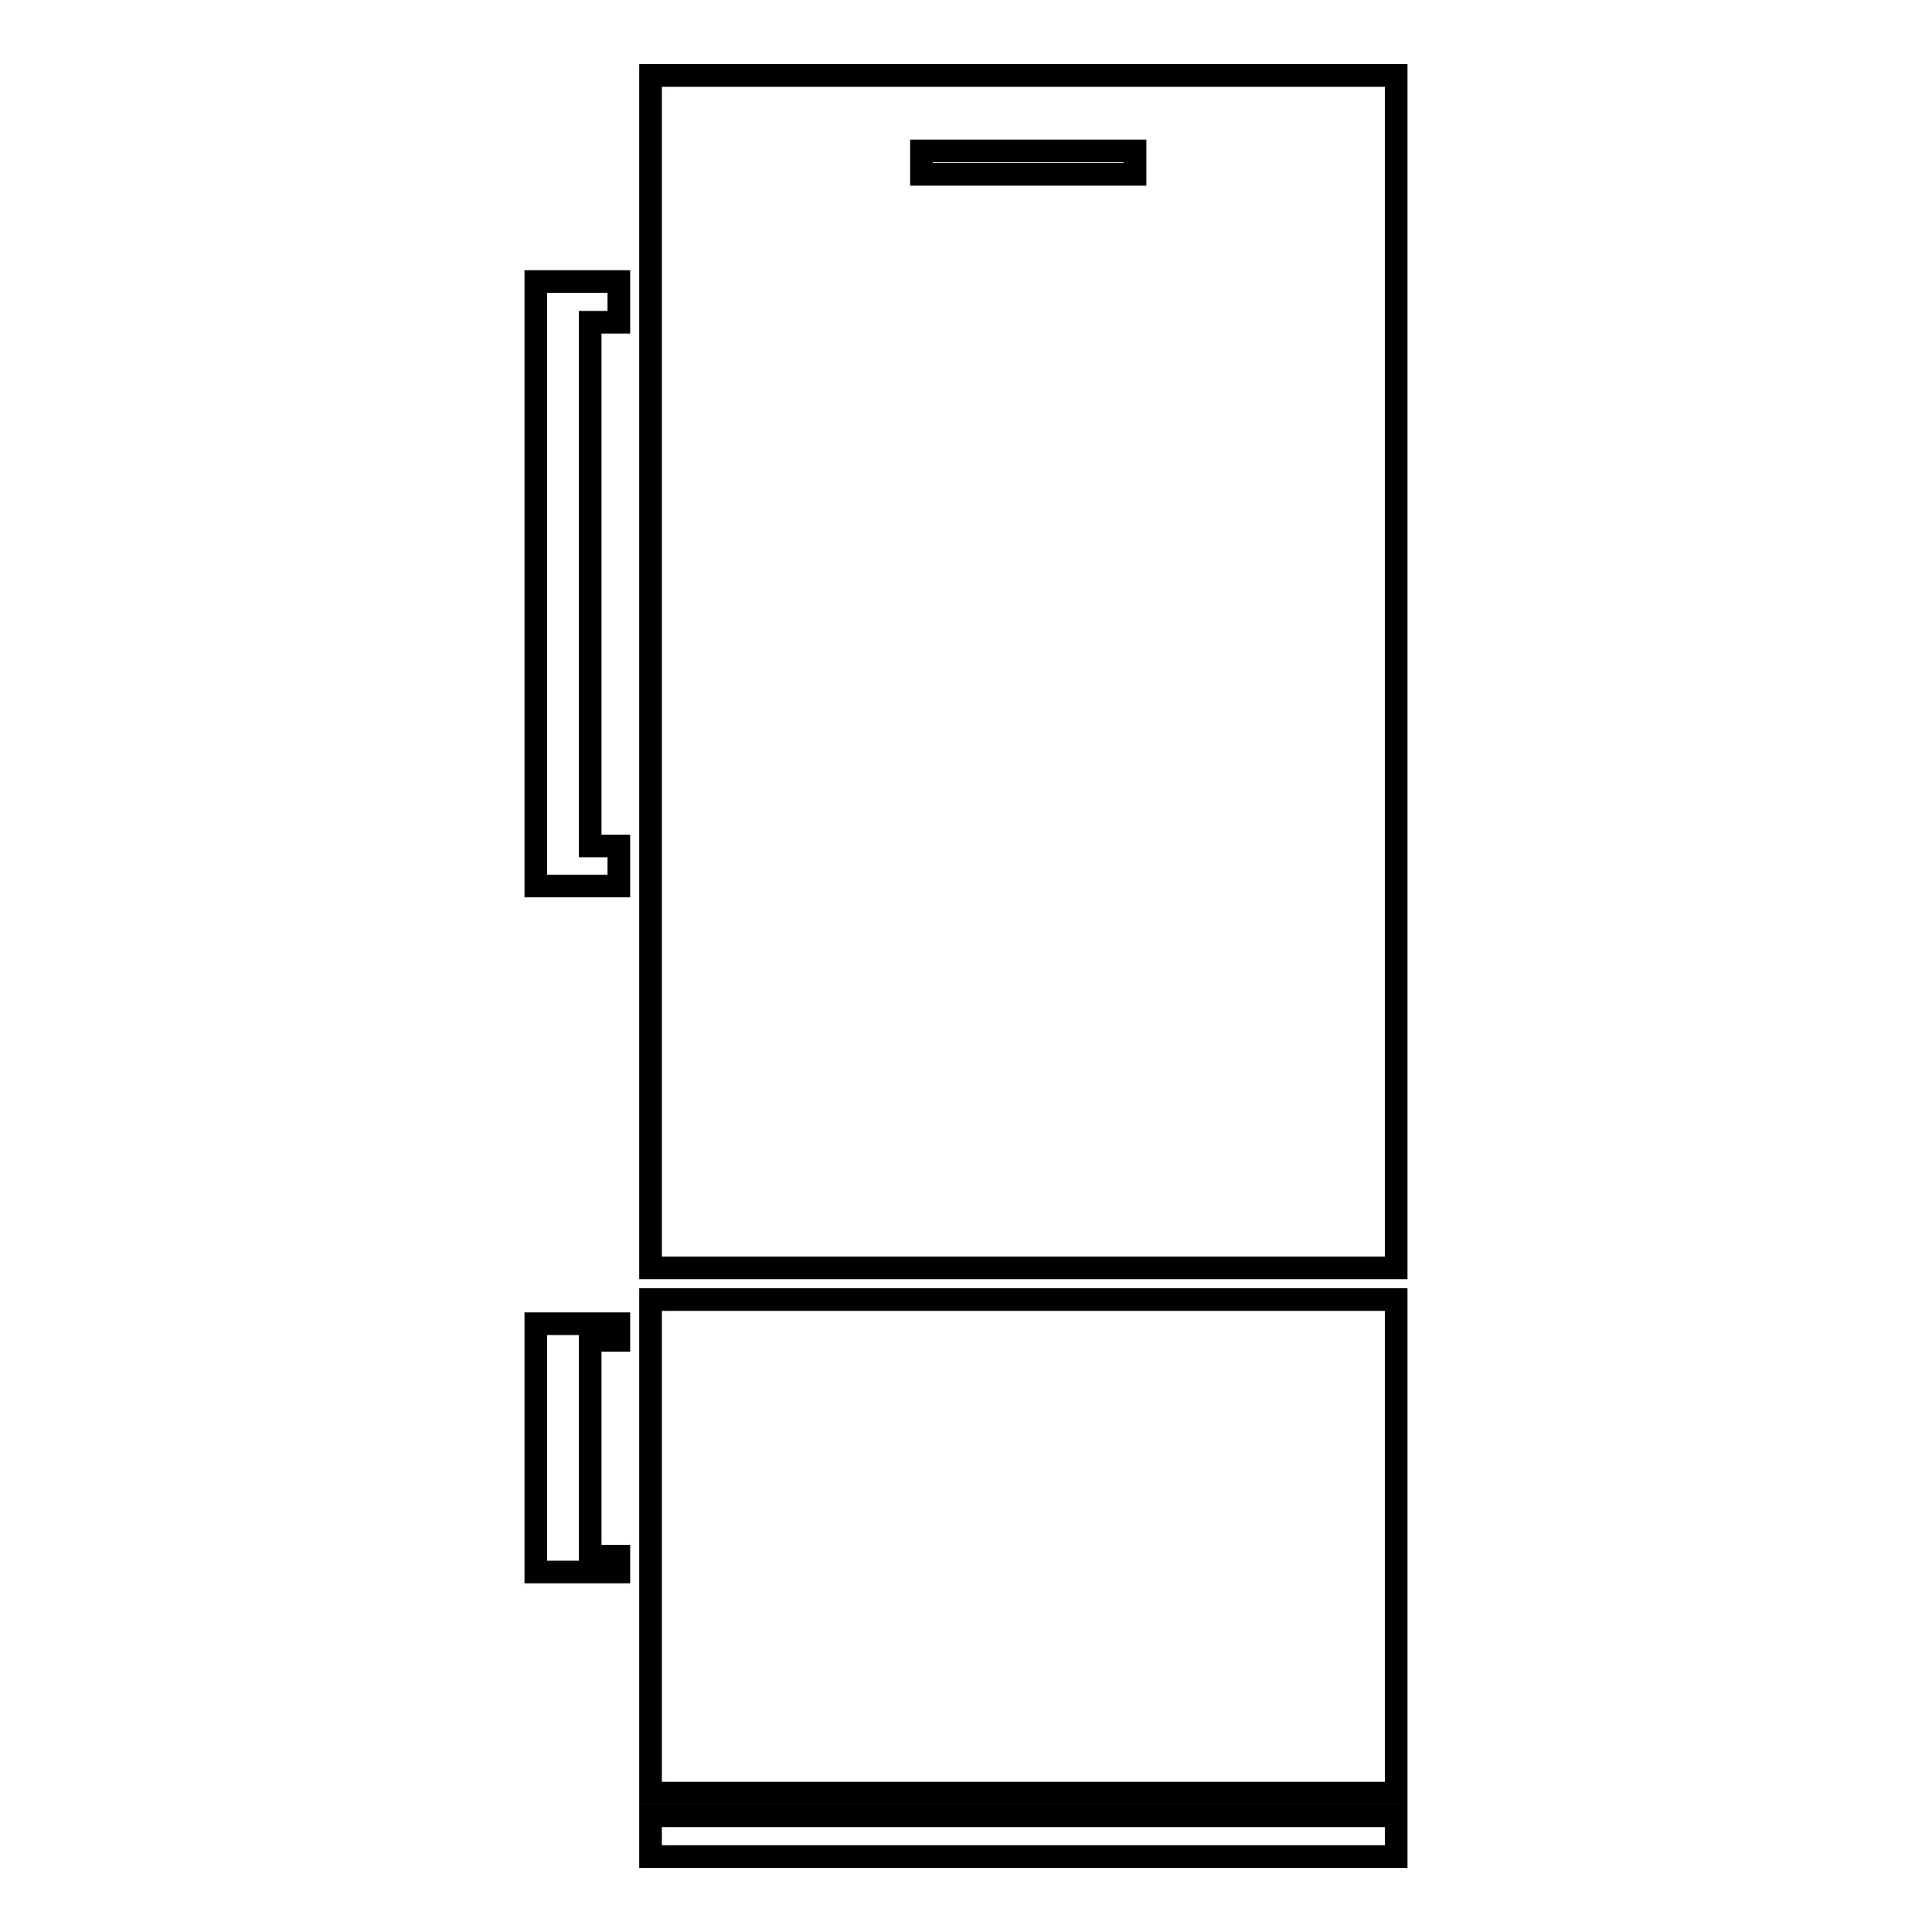
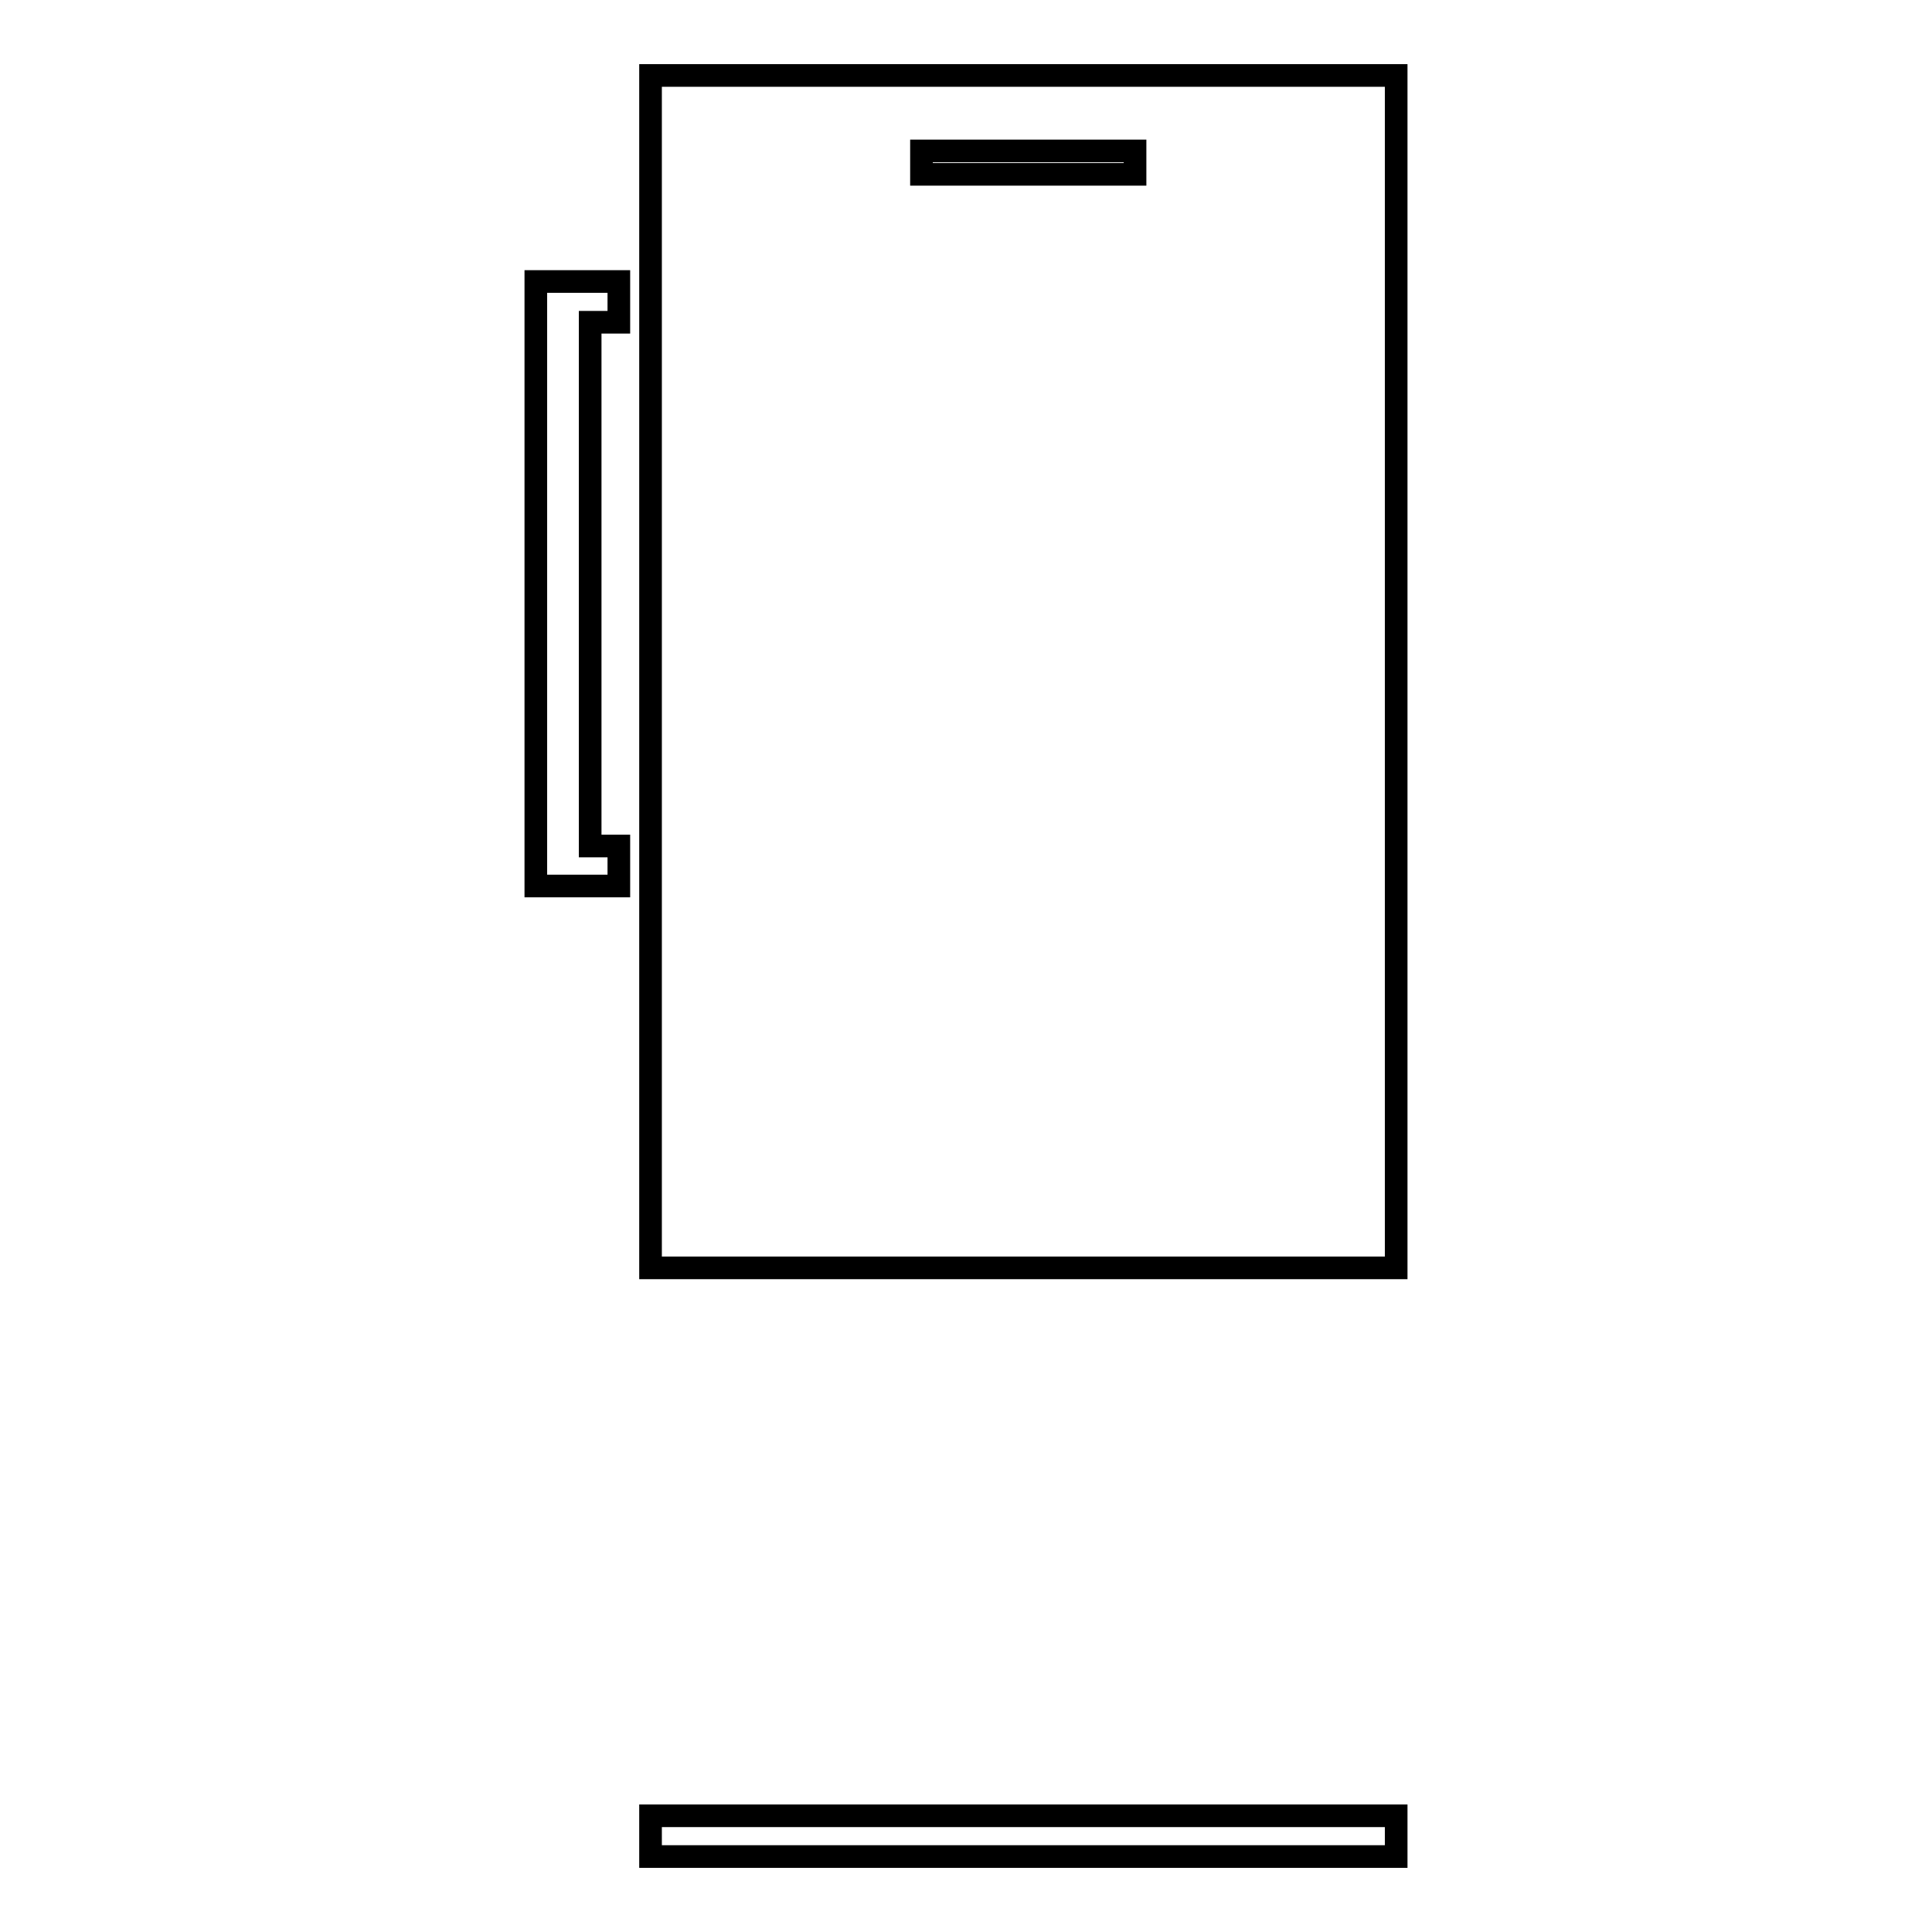
<svg xmlns="http://www.w3.org/2000/svg" version="1.1" x="0px" y="0px" viewBox="0 0 256 256" enable-background="new 0 0 256 256" xml:space="preserve">
  <g>
    <g>
      <path stroke-width="3" fill-opacity="0" stroke="#000000" d="M71,117.4h11v-5.3h-3.8V42.7h3.8v-5.4H71V117.4z" />
-       <path stroke-width="3" fill-opacity="0" stroke="#000000" d="M71,208.3h11v-2.1h-3.8v-28.6h3.8v-2.2H71V208.3z" />
      <path stroke-width="3" fill-opacity="0" stroke="#000000" d="M86.2,10v32.1v5.4v69.5v5.4V168H185V10H86.2z M150.4,23.1h-28.3v-3.1h28.3V23.1z" />
-       <path stroke-width="3" fill-opacity="0" stroke="#000000" d="M86.2,180.3v2.2v28.6v2.2v24.3H185v-65.4H86.2V180.3z" />
      <path stroke-width="3" fill-opacity="0" stroke="#000000" d="M86.2,240.6H185v5.4H86.2V240.6z" />
    </g>
  </g>
</svg>